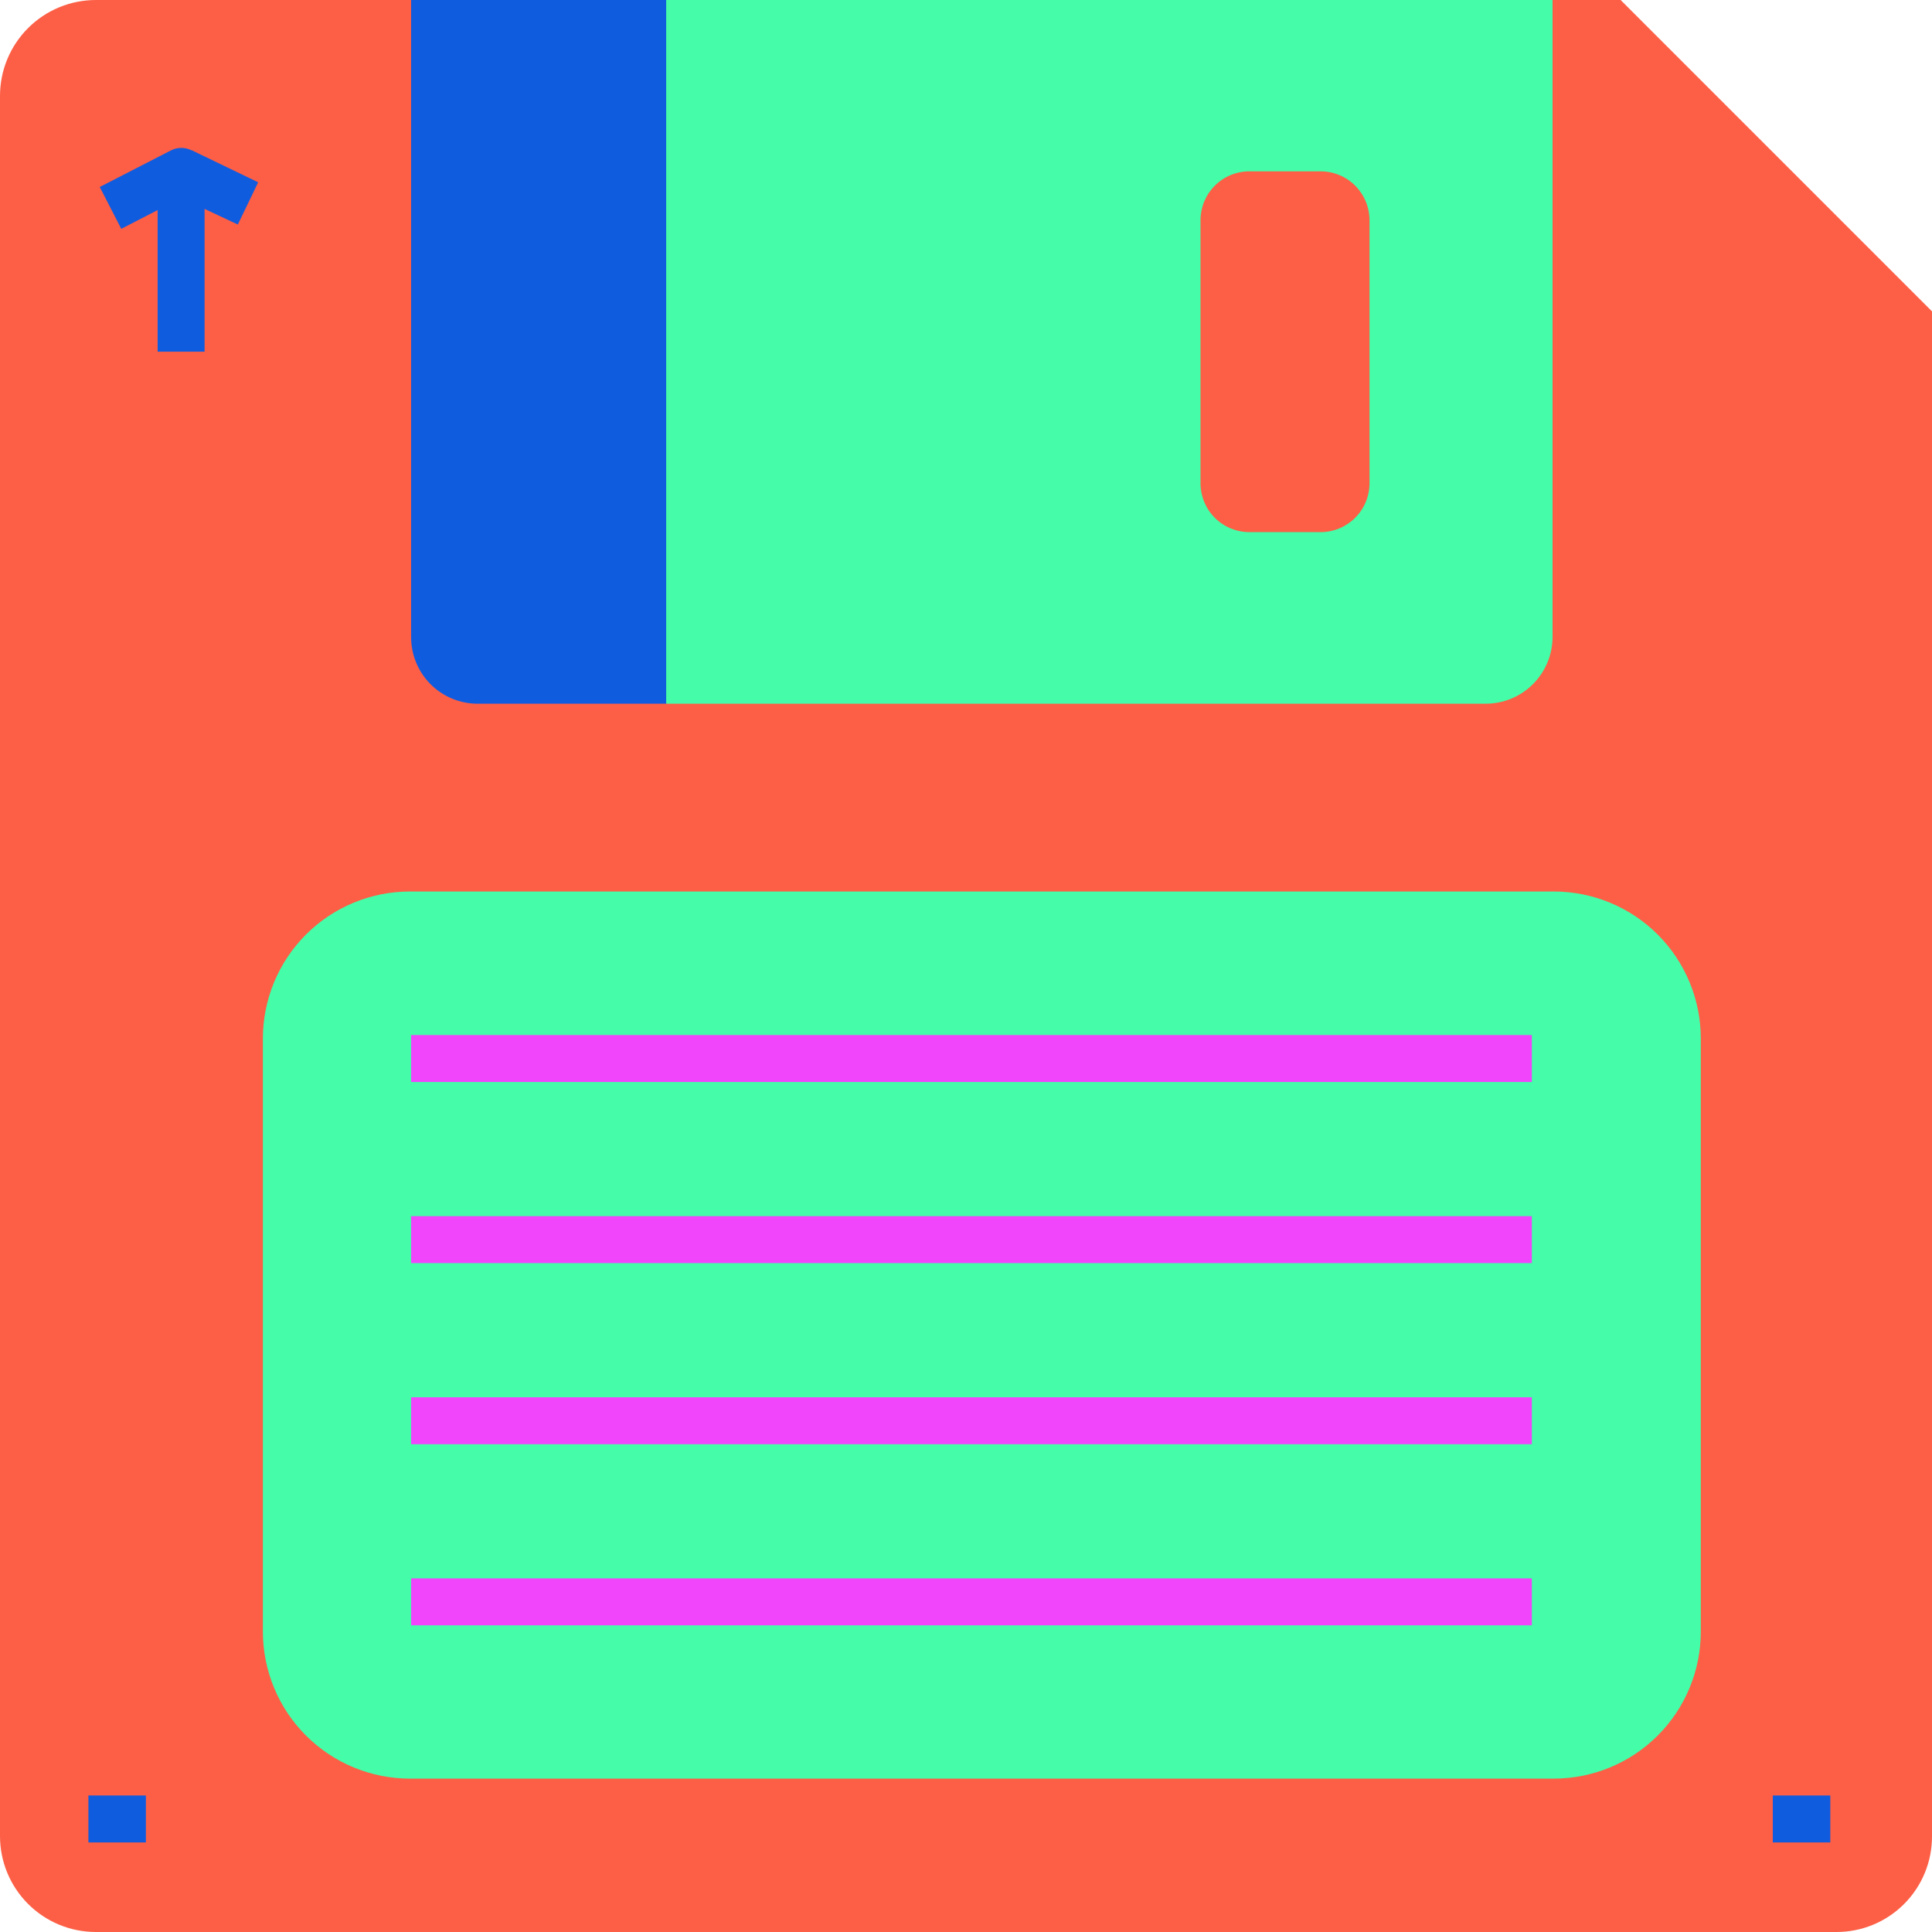
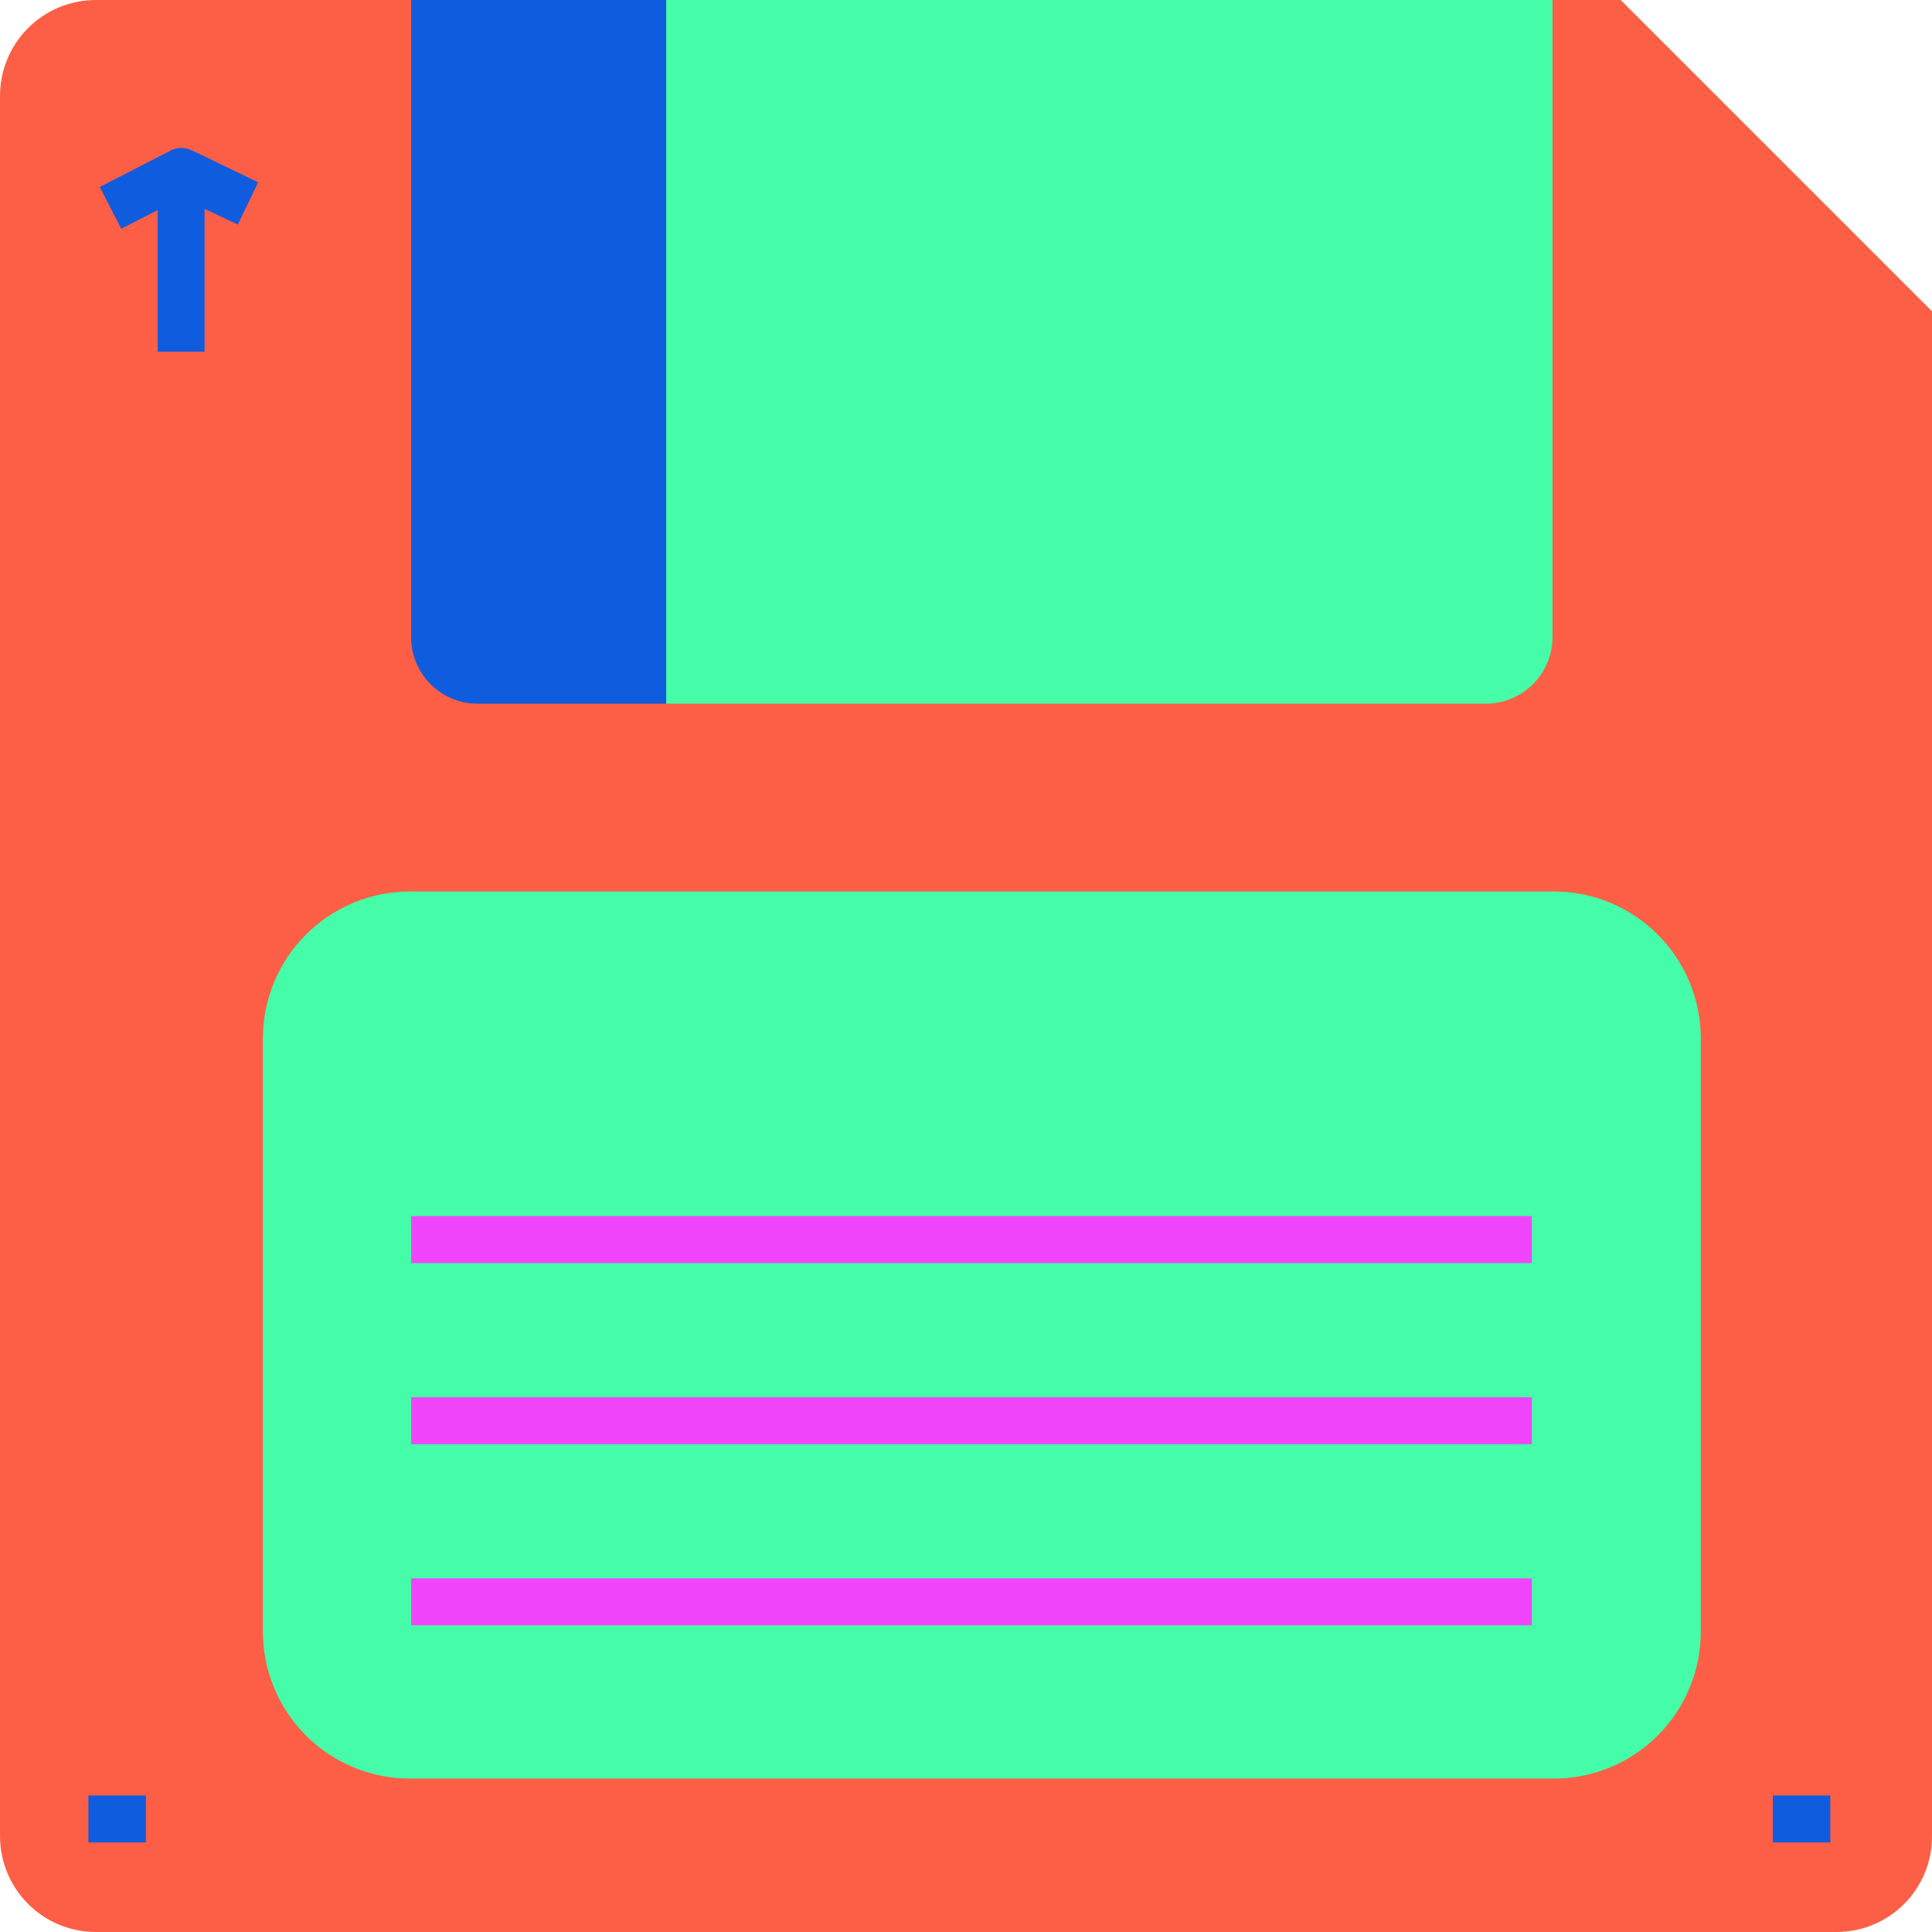
<svg xmlns="http://www.w3.org/2000/svg" width="1080" zoomAndPan="magnify" viewBox="0 0 810 810" height="1080" preserveAspectRatio="xMidYMid meet" version="1.2">
  <g id="d6ebdc2d79">
-     <rect x="0" width="810" y="0" height="810" style="fill:#ffffff;fill-opacity:1;stroke:none;" />
-     <rect x="0" width="810" y="0" height="810" style="fill:#ffffff;fill-opacity:1;stroke:none;" />
    <path style=" stroke:none;fill-rule:nonzero;fill:#fc5f45;fill-opacity:1;" d="M 810 130.543 L 810 769.82 C 810.004 771.137 809.945 772.453 809.82 773.762 C 809.695 775.074 809.508 776.379 809.254 777.668 C 809.004 778.961 808.688 780.238 808.309 781.5 C 807.926 782.762 807.488 784.004 806.984 785.223 C 806.484 786.441 805.922 787.629 805.305 788.793 C 804.684 789.957 804.008 791.086 803.277 792.18 C 802.547 793.277 801.766 794.336 800.93 795.355 C 800.094 796.371 799.211 797.348 798.281 798.281 C 797.348 799.211 796.371 800.094 795.355 800.93 C 794.336 801.766 793.277 802.547 792.18 803.277 C 791.086 804.012 789.957 804.684 788.793 805.305 C 787.629 805.922 786.441 806.484 785.223 806.984 C 784.004 807.488 782.762 807.926 781.5 808.309 C 780.238 808.688 778.961 809.004 777.668 809.254 C 776.379 809.508 775.074 809.695 773.762 809.82 C 772.453 809.945 771.137 810.004 769.82 810 L 40.18 810 C 38.863 810 37.551 809.934 36.242 809.805 C 34.934 809.676 33.633 809.484 32.34 809.227 C 31.051 808.973 29.777 808.652 28.516 808.27 C 27.258 807.887 26.02 807.445 24.805 806.941 C 23.59 806.438 22.398 805.875 21.238 805.254 C 20.078 804.637 18.953 803.961 17.855 803.227 C 16.762 802.496 15.707 801.715 14.691 800.879 C 13.672 800.043 12.699 799.16 11.77 798.23 C 10.84 797.301 9.957 796.328 9.121 795.309 C 8.285 794.293 7.504 793.238 6.773 792.141 C 6.039 791.047 5.363 789.922 4.746 788.762 C 4.125 787.602 3.562 786.41 3.059 785.195 C 2.555 783.98 2.113 782.742 1.73 781.484 C 1.348 780.223 1.027 778.949 0.773 777.66 C 0.516 776.367 0.324 775.066 0.195 773.758 C 0.066 772.449 0 771.137 0 769.82 L 0 40.18 C 0 38.863 0.066 37.551 0.195 36.242 C 0.324 34.934 0.516 33.633 0.773 32.34 C 1.027 31.051 1.348 29.777 1.73 28.516 C 2.113 27.258 2.555 26.02 3.059 24.805 C 3.562 23.59 4.125 22.398 4.746 21.238 C 5.363 20.078 6.039 18.953 6.773 17.855 C 7.504 16.762 8.285 15.707 9.121 14.691 C 9.957 13.672 10.84 12.699 11.77 11.77 C 12.699 10.84 13.672 9.957 14.691 9.121 C 15.707 8.285 16.762 7.504 17.855 6.773 C 18.953 6.039 20.078 5.363 21.238 4.746 C 22.398 4.125 23.59 3.562 24.805 3.059 C 26.02 2.555 27.258 2.113 28.516 1.73 C 29.777 1.348 31.051 1.027 32.34 0.773 C 33.633 0.516 34.934 0.324 36.242 0.195 C 37.551 0.066 38.863 0 40.18 0 L 679.457 0 Z M 810 130.543 " />
    <path style=" stroke:none;fill-rule:nonzero;fill:#45fca8;fill-opacity:1;" d="M 650.918 0 L 650.918 266.992 C 650.918 267.91 650.875 268.828 650.785 269.742 C 650.695 270.656 650.559 271.562 650.379 272.465 C 650.199 273.367 649.977 274.254 649.711 275.133 C 649.445 276.012 649.137 276.875 648.785 277.727 C 648.434 278.574 648.039 279.402 647.609 280.215 C 647.176 281.023 646.703 281.809 646.191 282.574 C 645.684 283.336 645.137 284.074 644.555 284.785 C 643.969 285.496 643.355 286.176 642.707 286.824 C 642.055 287.473 641.375 288.09 640.664 288.672 C 639.957 289.254 639.219 289.801 638.457 290.312 C 637.691 290.82 636.906 291.293 636.094 291.727 C 635.285 292.16 634.457 292.551 633.605 292.902 C 632.758 293.254 631.895 293.562 631.016 293.828 C 630.137 294.098 629.246 294.32 628.348 294.5 C 627.445 294.68 626.539 294.812 625.625 294.902 C 624.711 294.992 623.793 295.039 622.875 295.039 L 279.293 295.039 L 279.293 0 Z M 650.918 0 " />
    <path style=" stroke:none;fill-rule:nonzero;fill:#105cdf;fill-opacity:1;" d="M 279.293 0 L 279.293 295.039 L 200.246 295.039 C 199.328 295.039 198.414 294.992 197.504 294.902 C 196.59 294.812 195.684 294.676 194.785 294.496 C 193.887 294.32 193 294.094 192.121 293.828 C 191.246 293.562 190.383 293.25 189.539 292.898 C 188.691 292.547 187.863 292.156 187.059 291.723 C 186.25 291.289 185.465 290.816 184.703 290.305 C 183.941 289.793 183.211 289.246 182.504 288.664 C 181.797 288.082 181.117 287.465 180.473 286.812 C 179.828 286.164 179.215 285.484 178.633 284.773 C 178.055 284.062 177.512 283.324 177.008 282.562 C 176.5 281.797 176.031 281.012 175.605 280.199 C 175.176 279.391 174.785 278.562 174.441 277.715 C 174.094 276.863 173.789 276 173.527 275.121 C 173.266 274.246 173.047 273.355 172.871 272.457 C 172.699 271.555 172.57 270.648 172.484 269.738 C 172.398 268.824 172.359 267.91 172.363 266.992 L 172.363 0 Z M 279.293 0 " />
    <path style=" stroke:none;fill-rule:nonzero;fill:#45fca8;fill-opacity:1;" d="M 171.871 373.758 L 651.41 373.758 C 653.43 373.758 655.445 373.855 657.457 374.055 C 659.465 374.254 661.461 374.547 663.441 374.941 C 665.422 375.336 667.379 375.828 669.312 376.414 C 671.242 377 673.145 377.68 675.008 378.453 C 676.875 379.223 678.699 380.086 680.48 381.039 C 682.262 381.992 683.992 383.027 685.668 384.148 C 687.348 385.273 688.969 386.473 690.531 387.754 C 692.09 389.035 693.586 390.391 695.016 391.82 C 696.441 393.246 697.797 394.742 699.078 396.301 C 700.359 397.863 701.562 399.484 702.684 401.164 C 703.805 402.844 704.844 404.574 705.793 406.355 C 706.746 408.137 707.609 409.957 708.383 411.824 C 709.156 413.691 709.832 415.59 710.422 417.523 C 711.008 419.453 711.496 421.41 711.891 423.391 C 712.285 425.371 712.582 427.367 712.777 429.379 C 712.977 431.387 713.074 433.402 713.074 435.422 L 713.074 684.031 C 713.074 686.051 712.977 688.066 712.777 690.074 C 712.582 692.086 712.285 694.082 711.891 696.062 C 711.496 698.043 711.008 700 710.422 701.93 C 709.832 703.863 709.156 705.762 708.383 707.629 C 707.609 709.496 706.746 711.316 705.793 713.098 C 704.844 714.879 703.805 716.609 702.684 718.289 C 701.562 719.969 700.359 721.59 699.078 723.148 C 697.797 724.711 696.441 726.207 695.016 727.633 C 693.586 729.062 692.09 730.418 690.531 731.699 C 688.969 732.98 687.348 734.18 685.672 735.305 C 683.992 736.426 682.262 737.461 680.48 738.414 C 678.699 739.367 676.875 740.227 675.008 741 C 673.145 741.773 671.242 742.453 669.312 743.039 C 667.379 743.625 665.422 744.117 663.441 744.512 C 661.461 744.906 659.465 745.199 657.457 745.398 C 655.445 745.598 653.43 745.695 651.41 745.695 L 171.871 745.695 C 169.852 745.695 167.84 745.598 165.828 745.398 C 163.82 745.199 161.824 744.906 159.844 744.512 C 157.863 744.117 155.906 743.625 153.973 743.039 C 152.039 742.453 150.141 741.773 148.273 741 C 146.41 740.227 144.586 739.367 142.805 738.414 C 141.023 737.461 139.293 736.426 137.613 735.305 C 135.934 734.18 134.316 732.98 132.754 731.699 C 131.191 730.418 129.699 729.062 128.27 727.633 C 126.84 726.207 125.488 724.711 124.207 723.148 C 122.926 721.59 121.723 719.969 120.602 718.289 C 119.48 716.609 118.441 714.879 117.488 713.098 C 116.539 711.316 115.676 709.496 114.902 707.629 C 114.129 705.762 113.449 703.863 112.863 701.93 C 112.277 700 111.789 698.043 111.395 696.062 C 111 694.082 110.703 692.086 110.504 690.074 C 110.309 688.066 110.207 686.051 110.207 684.031 L 110.207 435.422 C 110.207 433.402 110.309 431.387 110.504 429.379 C 110.703 427.367 111 425.371 111.395 423.391 C 111.789 421.41 112.277 419.453 112.863 417.523 C 113.449 415.59 114.129 413.691 114.902 411.824 C 115.676 409.957 116.539 408.137 117.488 406.355 C 118.441 404.574 119.48 402.844 120.602 401.164 C 121.723 399.484 122.926 397.863 124.207 396.301 C 125.488 394.742 126.84 393.246 128.27 391.82 C 129.699 390.391 131.191 389.035 132.754 387.754 C 134.316 386.473 135.934 385.273 137.613 384.148 C 139.293 383.027 141.023 381.992 142.805 381.039 C 144.586 380.086 146.41 379.223 148.273 378.453 C 150.141 377.68 152.039 377 153.973 376.414 C 155.906 375.828 157.863 375.336 159.844 374.941 C 161.824 374.547 163.82 374.254 165.828 374.055 C 167.84 373.855 169.852 373.758 171.871 373.758 Z M 171.871 373.758 " />
-     <path style=" stroke:none;fill-rule:nonzero;fill:#fc5f45;fill-opacity:1;" d="M 523.82 71.832 L 553.668 71.832 C 554.34 71.832 555.008 71.867 555.676 71.93 C 556.344 71.996 557.008 72.094 557.668 72.227 C 558.324 72.355 558.977 72.52 559.617 72.715 C 560.262 72.91 560.891 73.137 561.512 73.395 C 562.133 73.648 562.738 73.938 563.332 74.254 C 563.922 74.57 564.496 74.914 565.055 75.289 C 565.613 75.66 566.152 76.059 566.672 76.484 C 567.191 76.91 567.688 77.363 568.164 77.836 C 568.637 78.312 569.086 78.809 569.512 79.328 C 569.938 79.848 570.34 80.387 570.711 80.941 C 571.086 81.5 571.43 82.078 571.746 82.668 C 572.062 83.262 572.348 83.867 572.605 84.488 C 572.863 85.109 573.09 85.738 573.285 86.383 C 573.48 87.023 573.641 87.676 573.773 88.332 C 573.902 88.992 574.004 89.656 574.066 90.324 C 574.133 90.992 574.168 91.66 574.168 92.332 L 574.168 202.59 C 574.168 203.262 574.133 203.93 574.066 204.598 C 574.004 205.27 573.902 205.93 573.773 206.59 C 573.641 207.25 573.48 207.898 573.285 208.543 C 573.09 209.184 572.863 209.816 572.605 210.434 C 572.348 211.055 572.062 211.66 571.746 212.254 C 571.43 212.848 571.086 213.422 570.711 213.98 C 570.34 214.539 569.941 215.078 569.512 215.594 C 569.086 216.113 568.637 216.609 568.164 217.086 C 567.688 217.562 567.191 218.012 566.672 218.438 C 566.152 218.863 565.613 219.262 565.055 219.637 C 564.496 220.008 563.922 220.352 563.332 220.668 C 562.738 220.984 562.133 221.273 561.512 221.531 C 560.891 221.785 560.262 222.012 559.617 222.207 C 558.977 222.402 558.324 222.566 557.668 222.695 C 557.008 222.828 556.344 222.926 555.676 222.992 C 555.008 223.059 554.34 223.09 553.668 223.09 L 523.82 223.09 C 523.148 223.09 522.477 223.059 521.809 222.992 C 521.141 222.926 520.477 222.828 519.82 222.695 C 519.16 222.566 518.512 222.402 517.867 222.207 C 517.227 222.012 516.594 221.785 515.973 221.531 C 515.352 221.273 514.746 220.984 514.156 220.668 C 513.562 220.352 512.988 220.008 512.43 219.637 C 511.871 219.262 511.332 218.863 510.812 218.438 C 510.293 218.012 509.797 217.562 509.324 217.086 C 508.848 216.609 508.398 216.113 507.973 215.594 C 507.547 215.078 507.145 214.539 506.773 213.98 C 506.398 213.422 506.055 212.848 505.738 212.254 C 505.422 211.66 505.137 211.055 504.879 210.434 C 504.621 209.816 504.395 209.184 504.203 208.543 C 504.008 207.898 503.844 207.25 503.711 206.59 C 503.582 205.93 503.484 205.27 503.418 204.598 C 503.352 203.93 503.32 203.262 503.32 202.59 L 503.32 92.332 C 503.32 91.66 503.352 90.992 503.418 90.324 C 503.484 89.656 503.582 88.992 503.711 88.332 C 503.844 87.676 504.008 87.023 504.203 86.383 C 504.395 85.738 504.621 85.109 504.879 84.488 C 505.137 83.867 505.422 83.262 505.738 82.668 C 506.055 82.078 506.398 81.5 506.773 80.941 C 507.145 80.387 507.547 79.848 507.973 79.328 C 508.398 78.809 508.848 78.312 509.324 77.836 C 509.797 77.363 510.293 76.91 510.812 76.484 C 511.332 76.059 511.871 75.66 512.43 75.289 C 512.988 74.914 513.562 74.57 514.156 74.254 C 514.746 73.938 515.352 73.648 515.973 73.395 C 516.594 73.137 517.227 72.91 517.867 72.715 C 518.512 72.52 519.16 72.355 519.82 72.227 C 520.477 72.094 521.141 71.996 521.809 71.93 C 522.477 71.867 523.148 71.832 523.82 71.832 Z M 523.82 71.832 " />
    <path style=" stroke:none;fill-rule:nonzero;fill:#105cdf;fill-opacity:1;" d="M 108.242 76.426 L 80.359 62.977 L 80.195 62.977 C 79.52 62.645 78.809 62.395 78.07 62.23 C 77.332 62.066 76.586 61.992 75.832 62.008 C 75.074 62.02 74.332 62.125 73.602 62.316 C 72.867 62.508 72.172 62.781 71.504 63.141 L 41.82 78.391 L 50.84 95.941 L 66.094 88.07 L 66.094 147.438 L 85.773 147.438 L 85.773 87.578 L 99.711 94.137 Z M 108.242 76.426 " />
    <path style=" stroke:none;fill-rule:nonzero;fill:#105cdf;fill-opacity:1;" d="M 37.062 752.766 L 61.172 752.766 L 61.172 772.445 L 37.062 772.445 Z M 37.062 752.766 " />
    <path style=" stroke:none;fill-rule:nonzero;fill:#105cdf;fill-opacity:1;" d="M 743.25 752.766 L 767.359 752.766 L 767.359 772.445 L 743.25 772.445 Z M 743.25 752.766 " />
-     <path style=" stroke:none;fill-rule:nonzero;fill:#f145fc;fill-opacity:1;" d="M 172.363 433.945 L 642.227 433.945 L 642.227 453.625 L 172.363 453.625 Z M 172.363 433.945 " />
    <path style=" stroke:none;fill-rule:nonzero;fill:#f145fc;fill-opacity:1;" d="M 172.363 509.879 L 642.227 509.879 L 642.227 529.559 L 172.363 529.559 Z M 172.363 509.879 " />
    <path style=" stroke:none;fill-rule:nonzero;fill:#f145fc;fill-opacity:1;" d="M 172.363 585.812 L 642.227 585.812 L 642.227 605.492 L 172.363 605.492 Z M 172.363 585.812 " />
    <path style=" stroke:none;fill-rule:nonzero;fill:#f145fc;fill-opacity:1;" d="M 172.363 661.742 L 642.227 661.742 L 642.227 681.422 L 172.363 681.422 Z M 172.363 661.742 " />
  </g>
</svg>